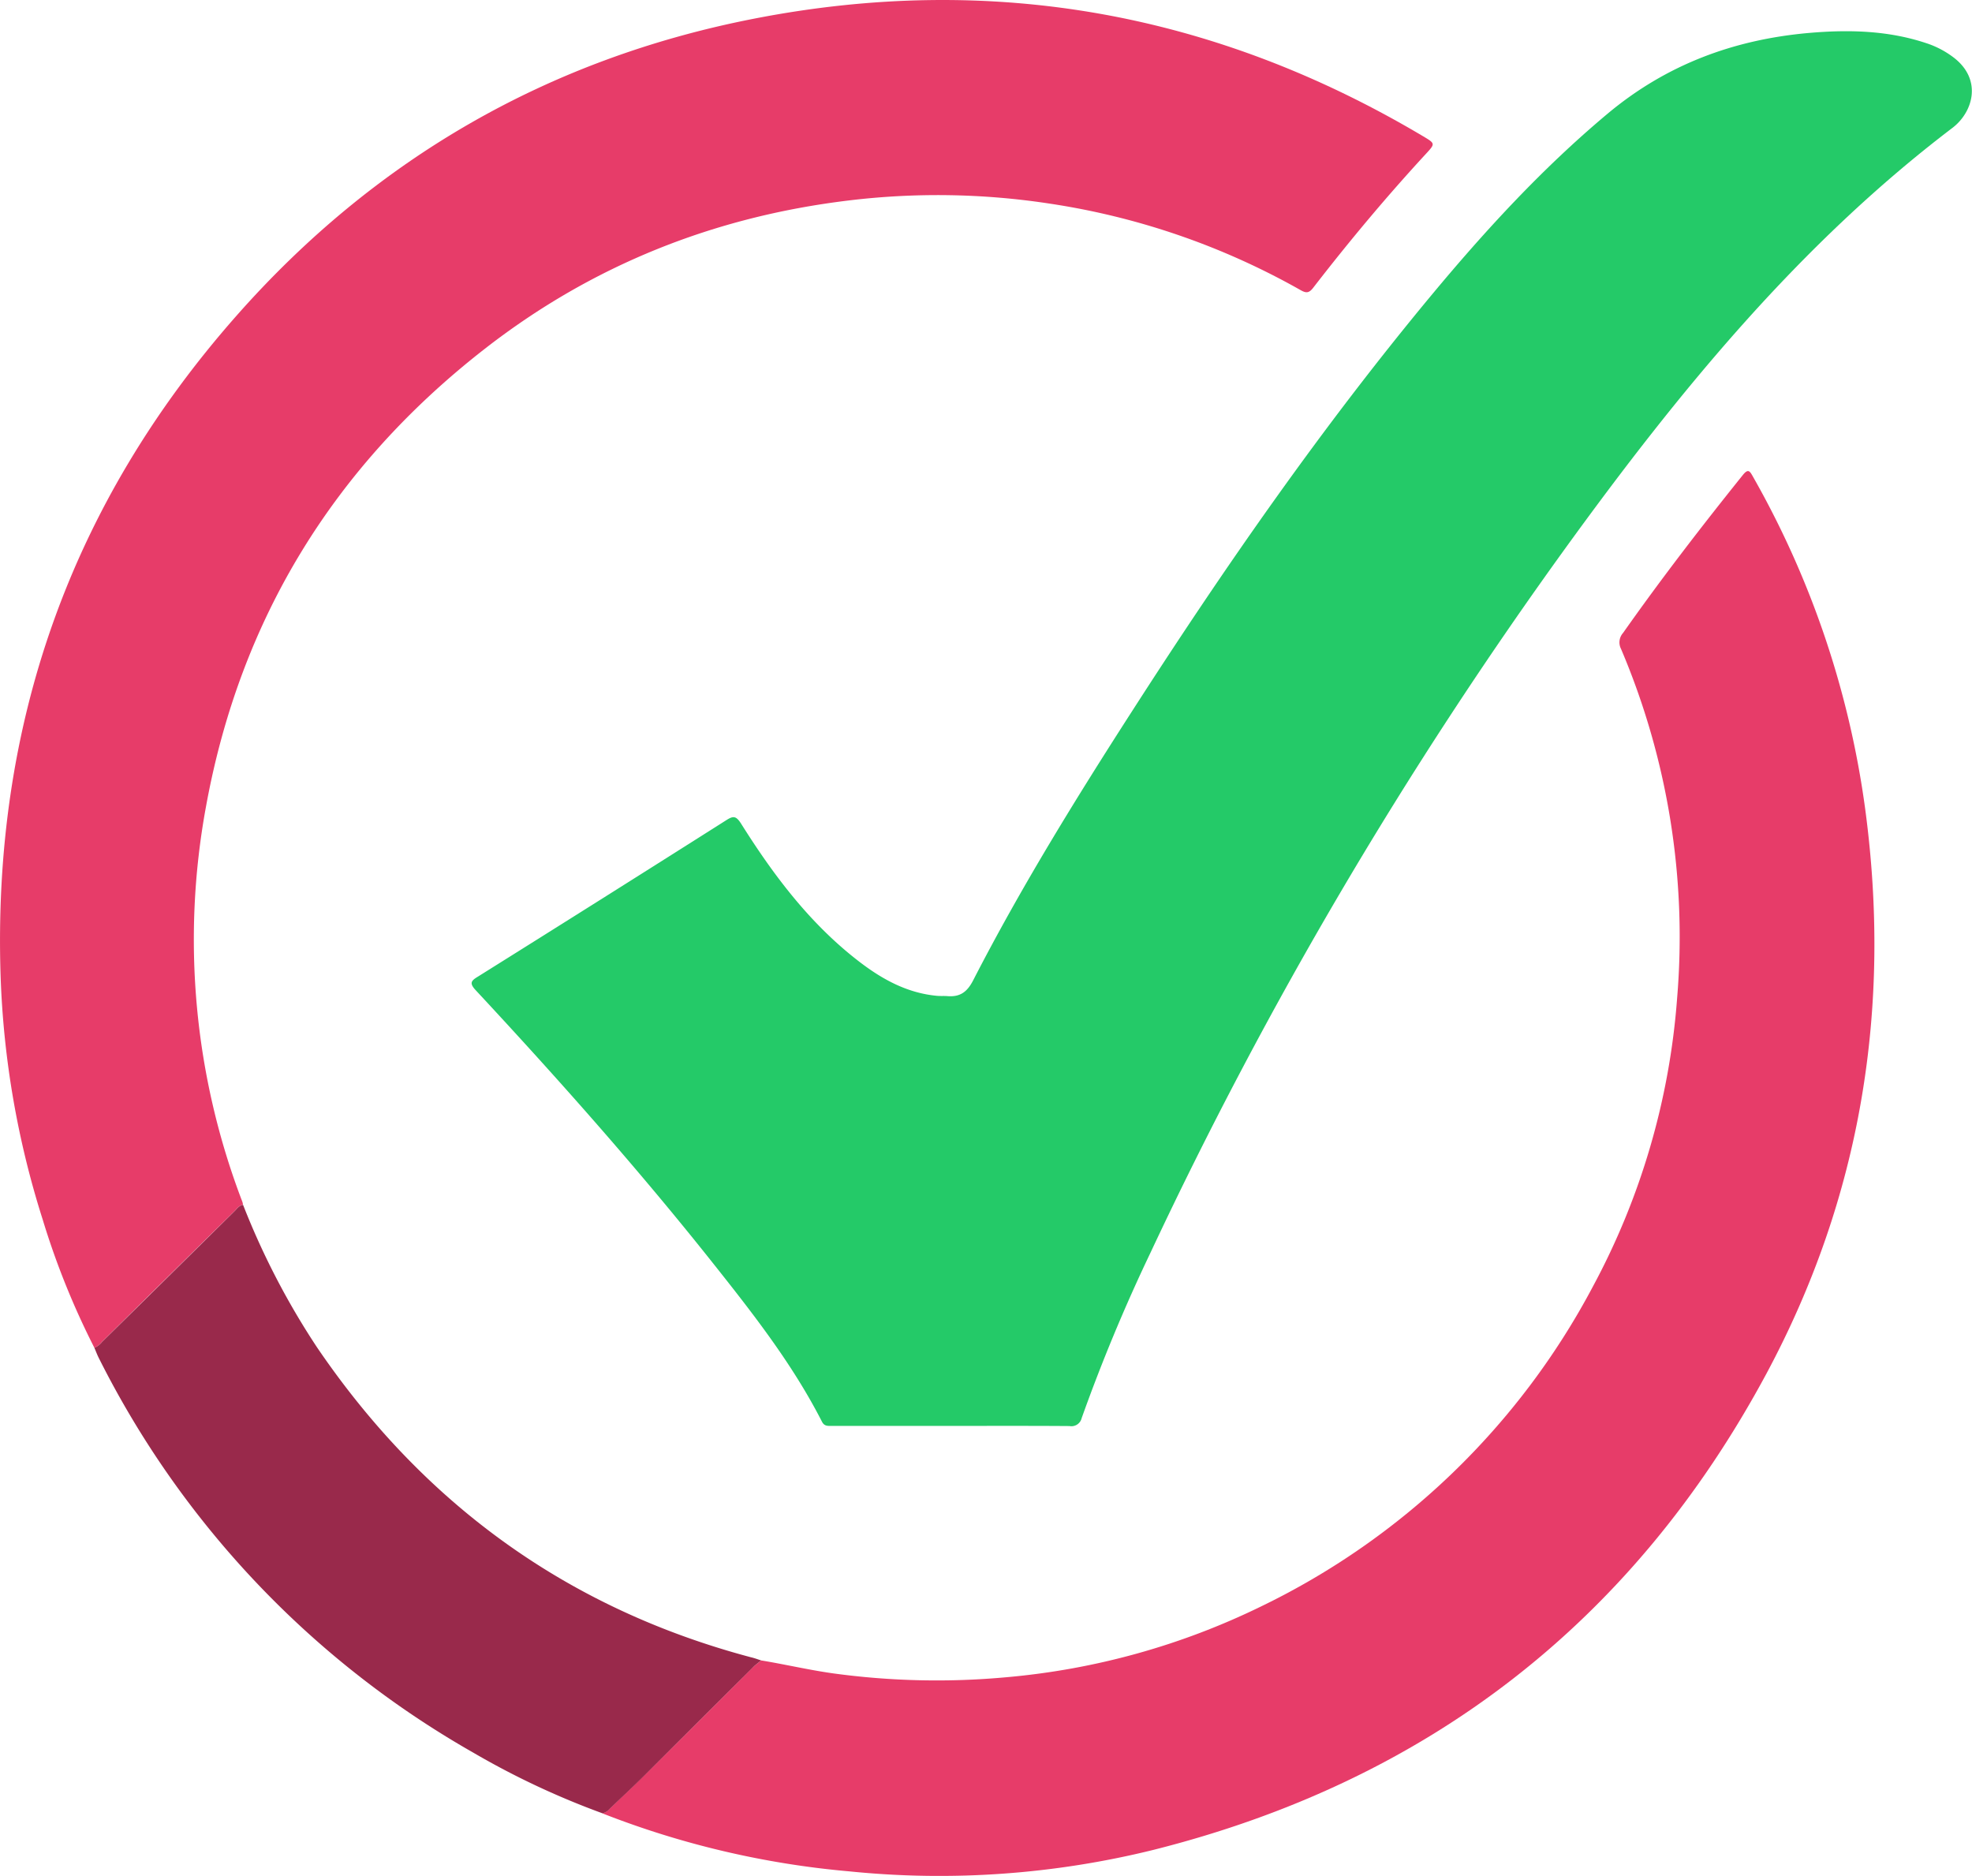
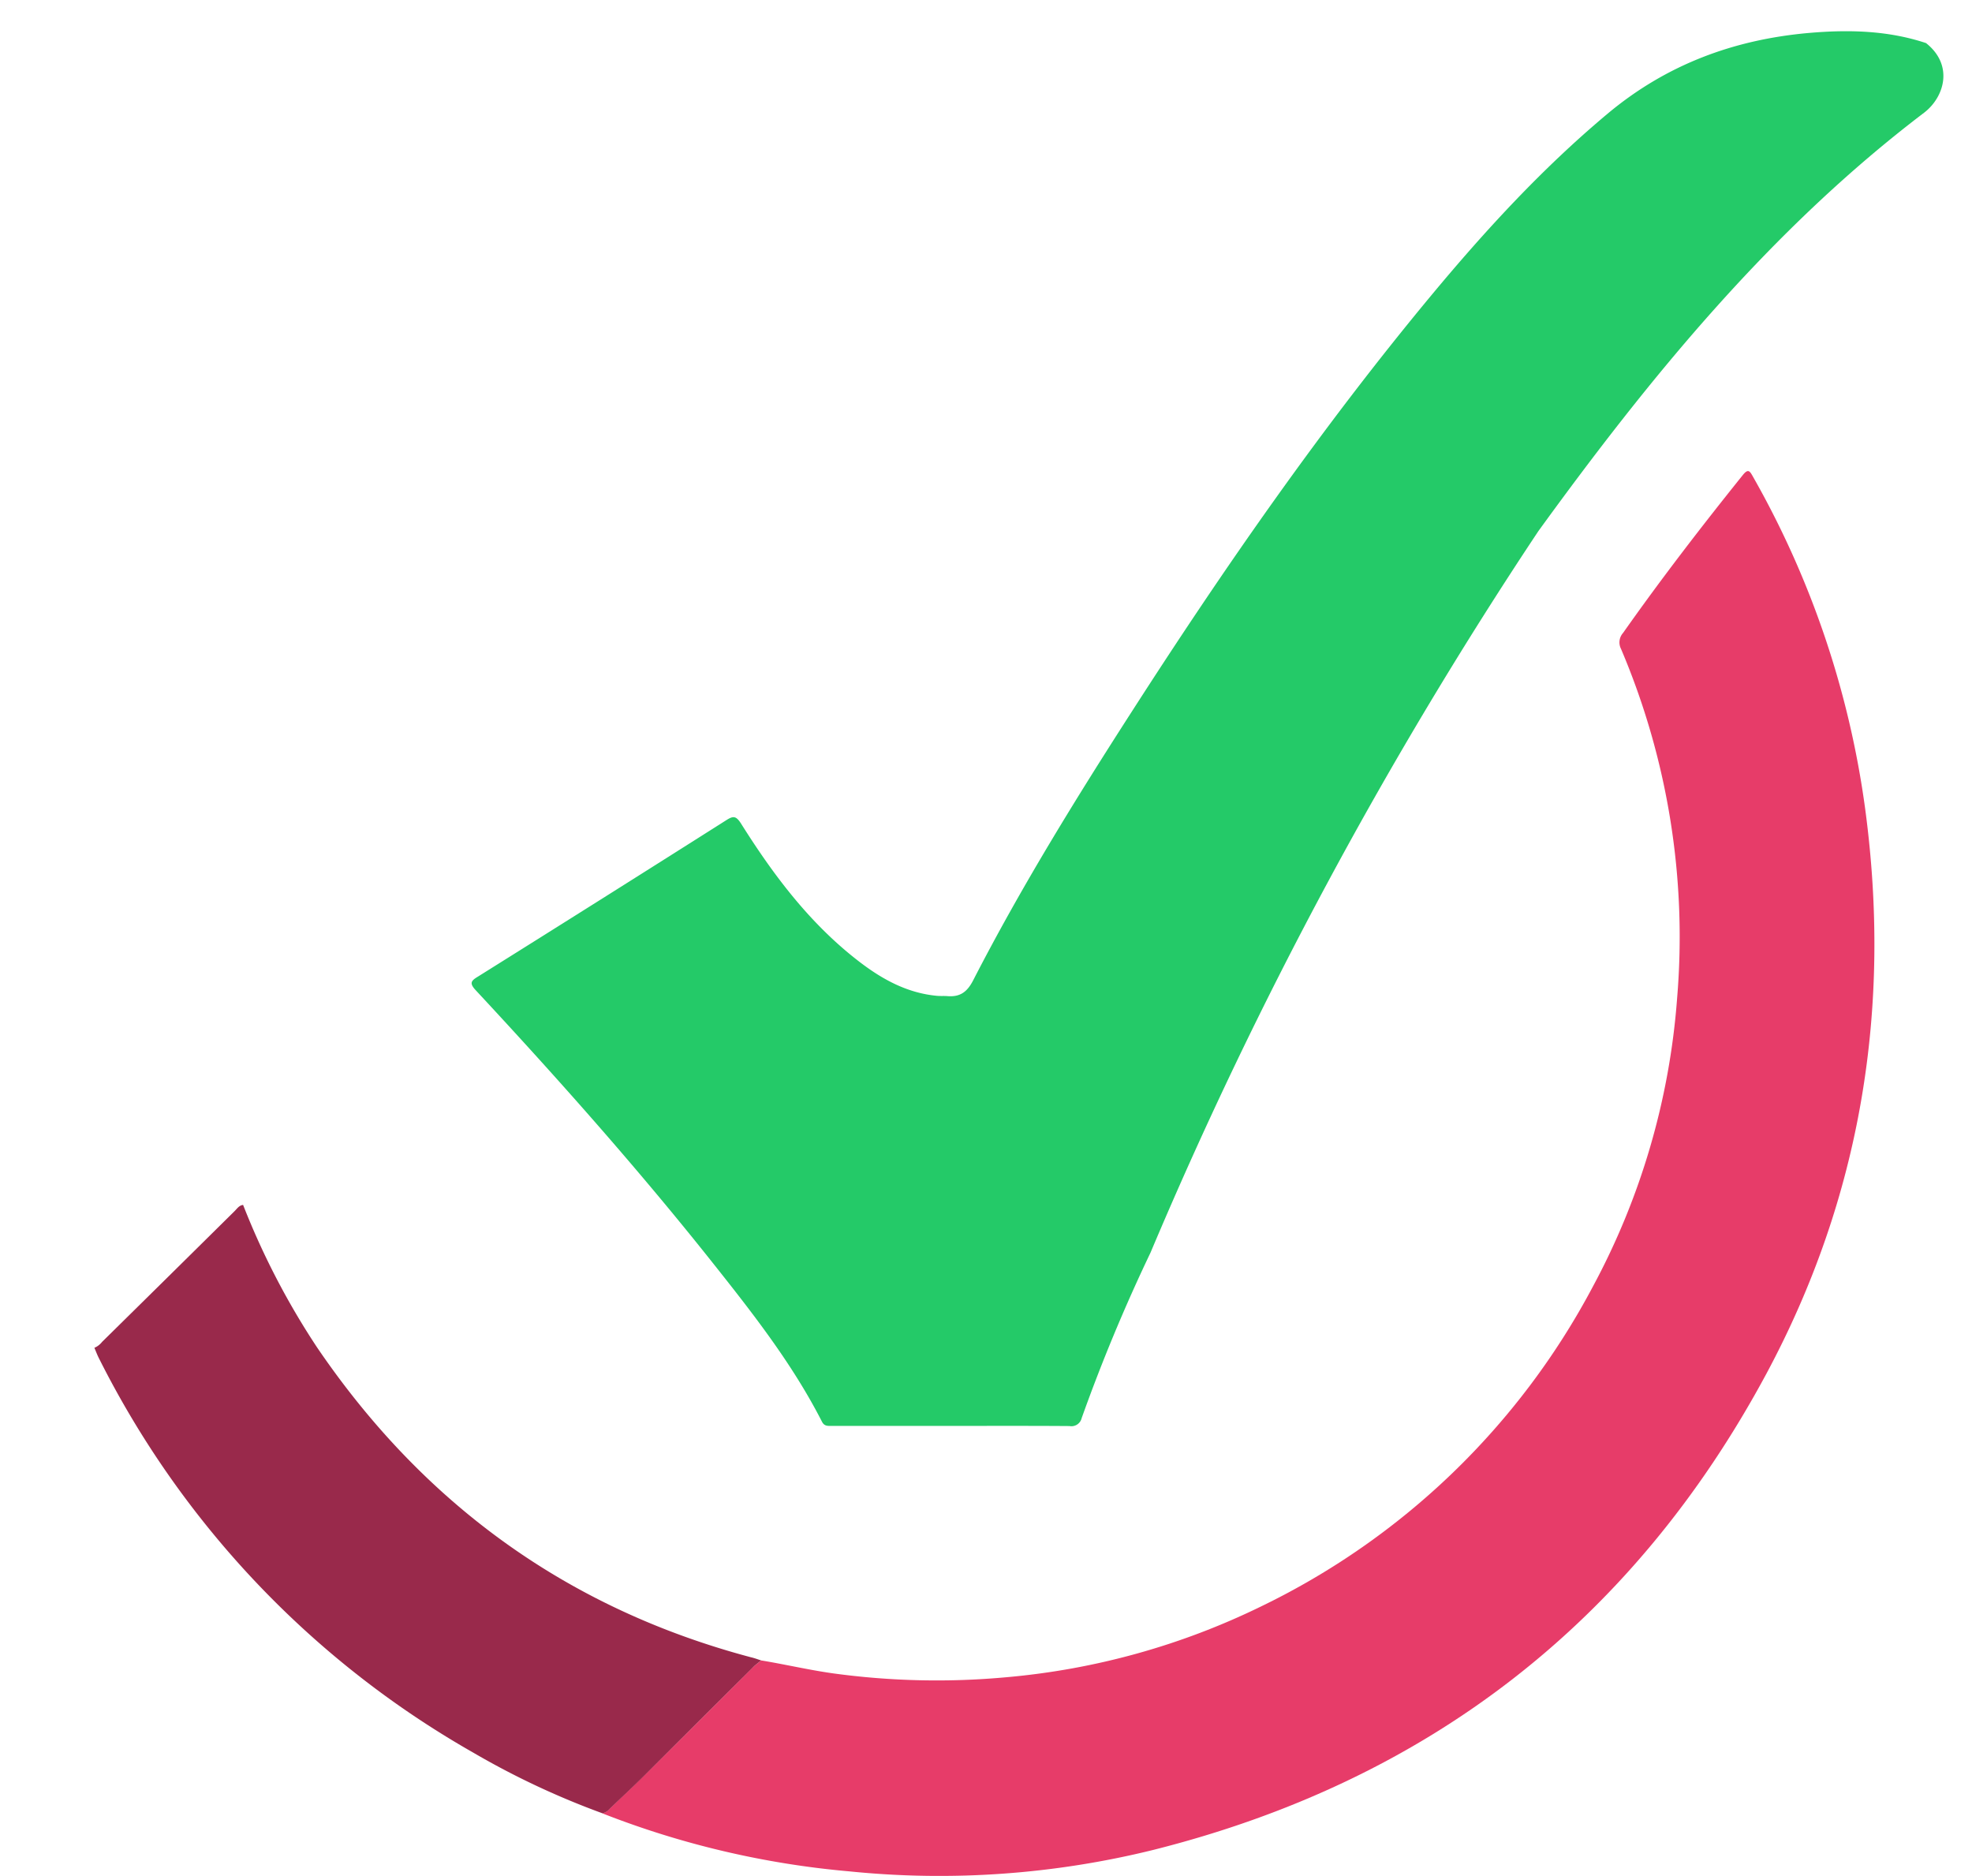
<svg xmlns="http://www.w3.org/2000/svg" id="Calque_1" data-name="Calque 1" viewBox="0 0 415.72 395.39">
  <defs>
    <style>.cls-1{fill:#24ca68;}.cls-2{fill:#e73c69;}.cls-3{fill:#99294b;}</style>
  </defs>
  <title>check</title>
-   <path class="cls-1" d="M-556.71,113.88h-25.16c-.82,0-1.57.1-2.07-.89-6.13-12-14.35-22.54-22.65-33-15.9-20.06-32.88-39.17-50.3-57.9-1.39-1.49-1.11-2,.43-2.92q26.25-16.42,52.4-33c1.42-.9,2-.86,3,.65,6.91,11,14.69,21.36,25.16,29.34,4.8,3.66,10,6.48,16.16,7.06.76.08,1.53,0,2.29.07,2.64.2,4.13-.88,5.4-3.36C-541.9.19-530.23-18.66-518.23-37.3c19.36-30.09,39.76-59.43,62.64-87,11.44-13.77,23.51-26.91,37.3-38.44,12.35-10.32,26.58-15.61,42.46-17,8.34-.72,16.6-.53,24.64,2.14a19.5,19.5,0,0,1,6,3.18c5.92,4.7,3.83,11.46-.44,14.7-32.35,24.59-57.69,55.63-81.29,88.18A921,921,0,0,0-514.68,77.36a366,366,0,0,0-14.51,34.87,2.22,2.22,0,0,1-2.57,1.68C-540.08,113.85-548.4,113.88-556.71,113.88Z" transform="translate(757.22 186.68)" />
-   <path class="cls-2" d="M-737.32,97.42a165.45,165.45,0,0,1-10.92-27.1,190.22,190.22,0,0,1-8.85-51.18c-1.74-52.95,14.68-99.54,49.7-139.24,29.23-33.14,65.81-54.2,109.17-62.65,50.06-9.76,97.18-1.27,141.07,24.83,2.5,1.49,2.51,1.53.55,3.65-8.36,9.06-16.26,18.52-23.8,28.27-.91,1.17-1.52,1.11-2.68.45A153.62,153.62,0,0,0-536-143.77a156.08,156.08,0,0,0-42.25-.66c-28.44,3.42-54.14,13.66-76.74,31.25-31.76,24.71-51.6,56.88-58.81,96.55a154.52,154.52,0,0,0,7.69,83.32,3.87,3.87,0,0,1,.12.61c-.85.09-1.27.79-1.8,1.31q-14,13.77-27.93,27.56A4.14,4.14,0,0,1-737.32,97.42Z" transform="translate(757.22 186.68)" />
+   <path class="cls-1" d="M-556.71,113.88h-25.16c-.82,0-1.57.1-2.07-.89-6.13-12-14.35-22.54-22.65-33-15.9-20.06-32.88-39.17-50.3-57.9-1.39-1.49-1.11-2,.43-2.92q26.25-16.42,52.4-33c1.42-.9,2-.86,3,.65,6.91,11,14.69,21.36,25.16,29.34,4.8,3.66,10,6.48,16.16,7.06.76.08,1.53,0,2.29.07,2.64.2,4.13-.88,5.4-3.36C-541.9.19-530.23-18.66-518.23-37.3c19.36-30.09,39.76-59.43,62.64-87,11.44-13.77,23.51-26.91,37.3-38.44,12.35-10.32,26.58-15.61,42.46-17,8.34-.72,16.6-.53,24.64,2.14c5.92,4.7,3.83,11.46-.44,14.7-32.35,24.59-57.69,55.63-81.29,88.18A921,921,0,0,0-514.68,77.36a366,366,0,0,0-14.51,34.87,2.22,2.22,0,0,1-2.57,1.68C-540.08,113.85-548.4,113.88-556.71,113.88Z" transform="translate(757.22 186.68)" />
  <path class="cls-2" d="M-596.77,163.31c5,.82,10,2,15.1,2.72a160.65,160.65,0,0,0,36.67.82A152.69,152.69,0,0,0-491.51,152a155.93,155.93,0,0,0,70.08-67.48,151.85,151.85,0,0,0,17.76-60.73,155.08,155.08,0,0,0-11.82-73.69,3,3,0,0,1,.44-3.38c8-11.36,16.51-22.4,25.22-33.25,1.16-1.45,1.5-.85,2.17.35a194.33,194.33,0,0,1,23.64,70c5.63,41.88-.85,81.83-20.83,119.07C-413,155.23-456.27,188.69-514,203.23a188.1,188.1,0,0,1-64.14,4.55,187.47,187.47,0,0,1-52.11-12.24,2.65,2.65,0,0,0,1.4-.83c2.5-2.4,5-4.75,7.49-7.19q11.36-11.28,22.67-22.6C-598.06,164.34-597.4,163.85-596.77,163.31Z" transform="translate(757.22 186.68)" />
  <path class="cls-3" d="M-596.77,163.31c-.63.54-1.29,1-1.88,1.61q-11.34,11.29-22.67,22.6c-2.45,2.44-5,4.79-7.49,7.19a2.65,2.65,0,0,1-1.4.83,168.94,168.94,0,0,1-27.36-12.86,197.49,197.49,0,0,1-78.85-83.17c-.34-.68-.6-1.4-.9-2.09a4.14,4.14,0,0,0,1.62-1.25q14-13.78,27.93-27.56c.53-.52.95-1.22,1.8-1.31a159.64,159.64,0,0,0,15.57,30c22.44,33,52.78,55.06,91.49,65.35C-598.19,162.81-597.48,163.08-596.77,163.31Z" transform="translate(757.22 186.68)" />
</svg>